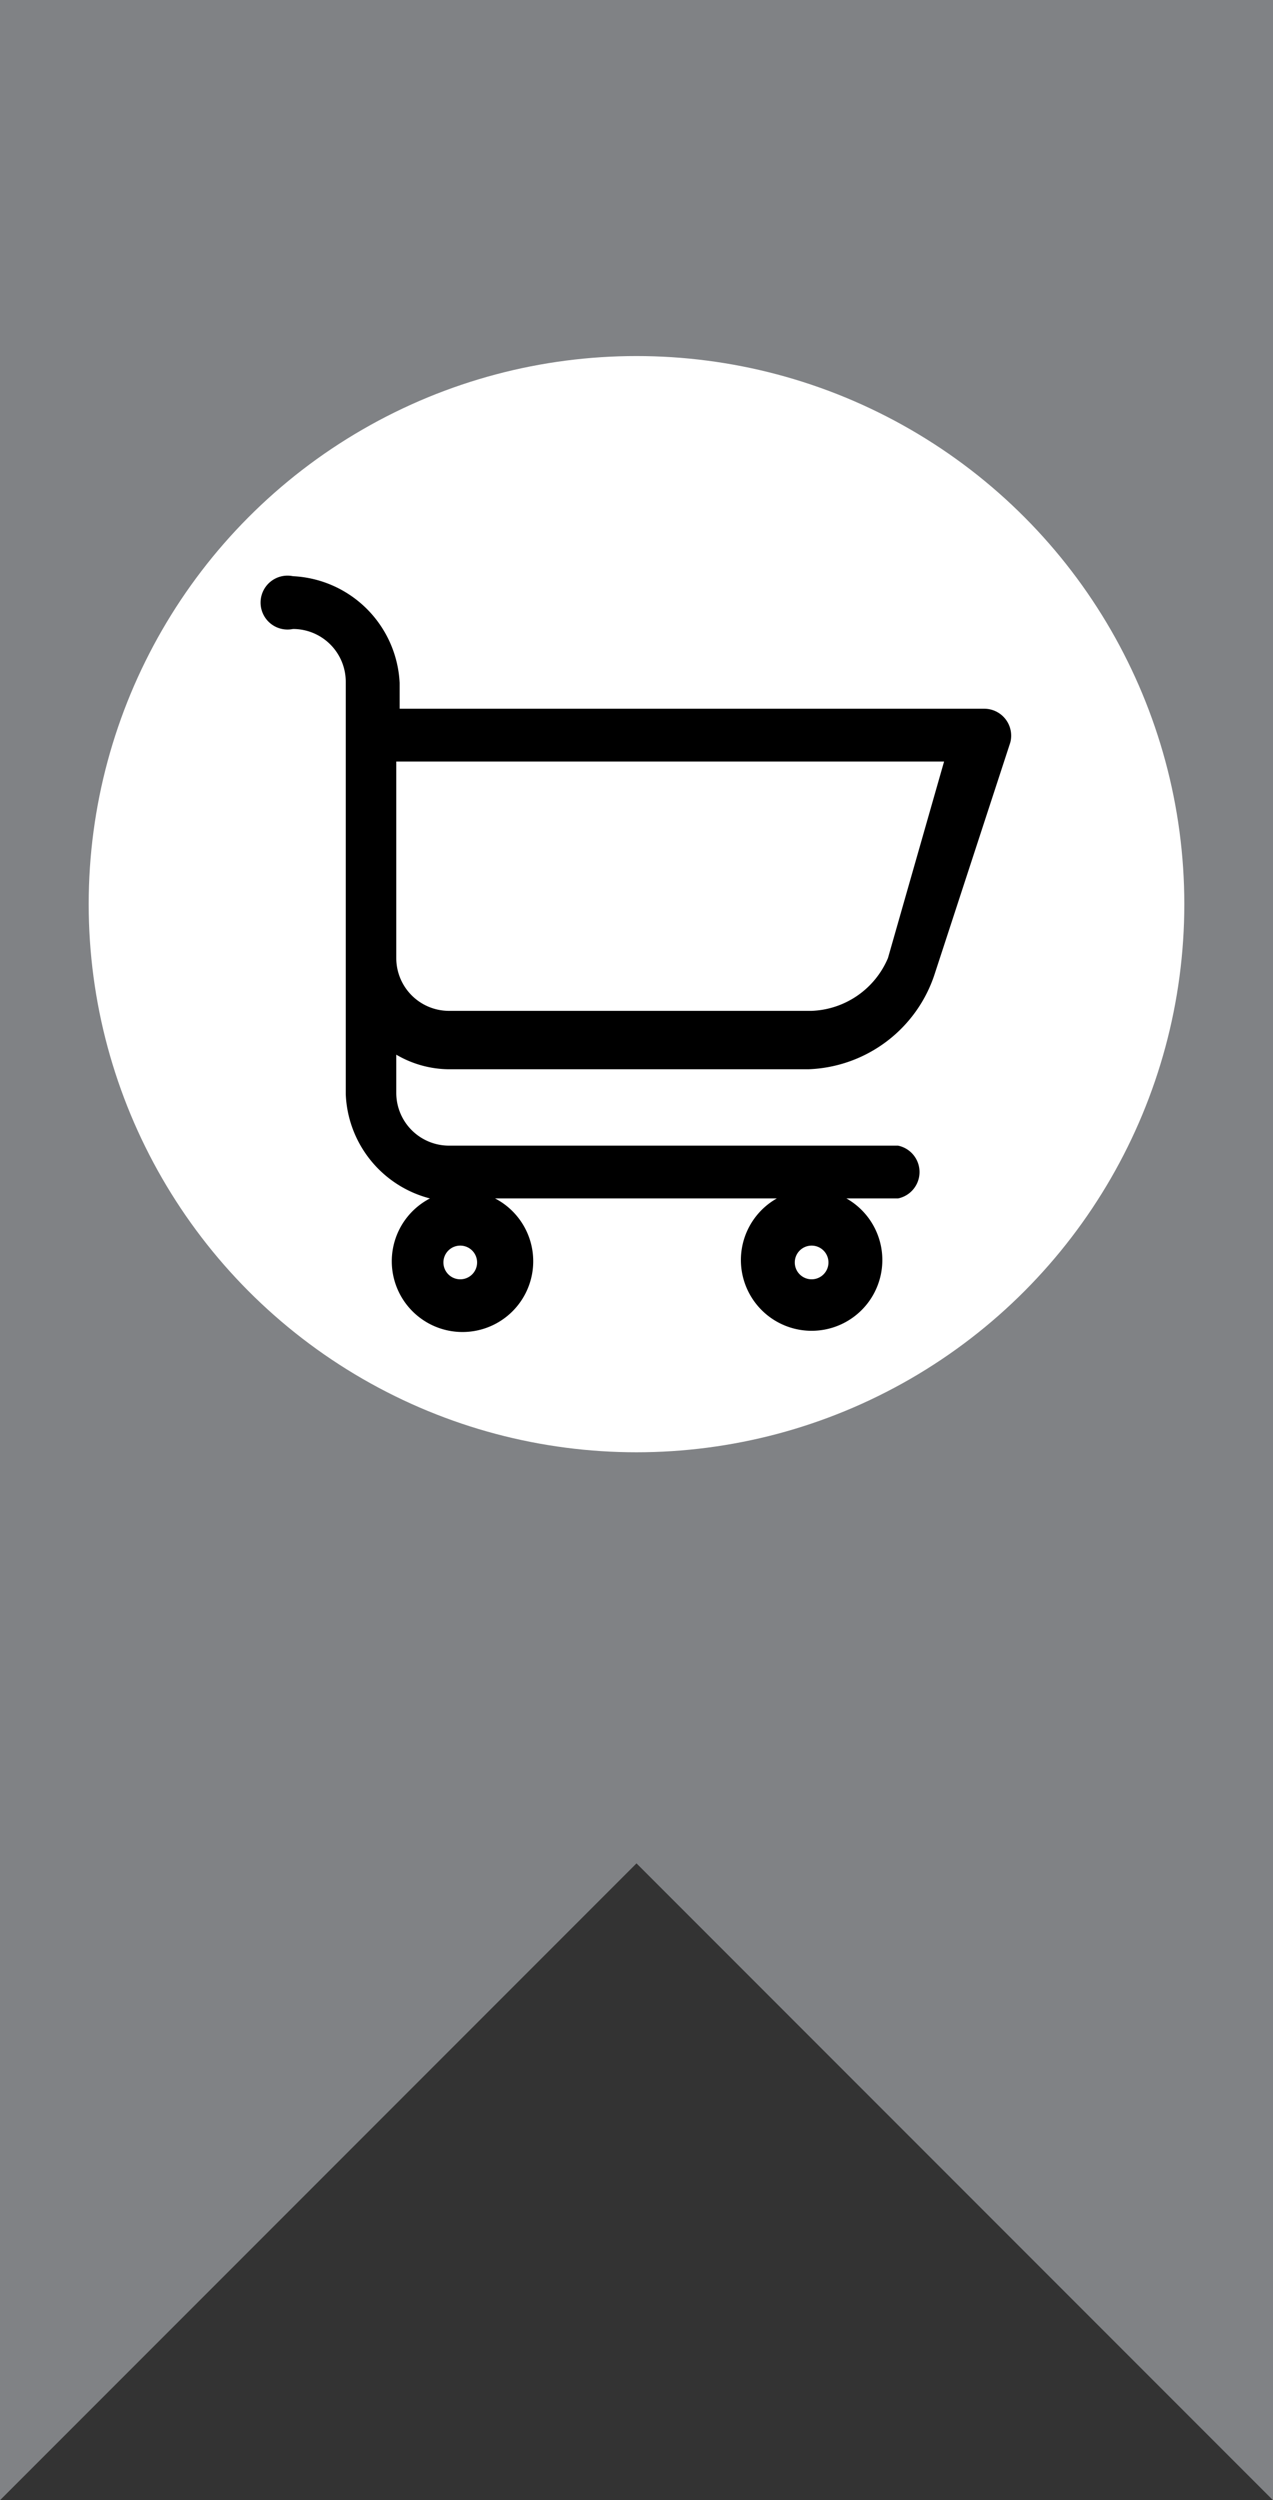
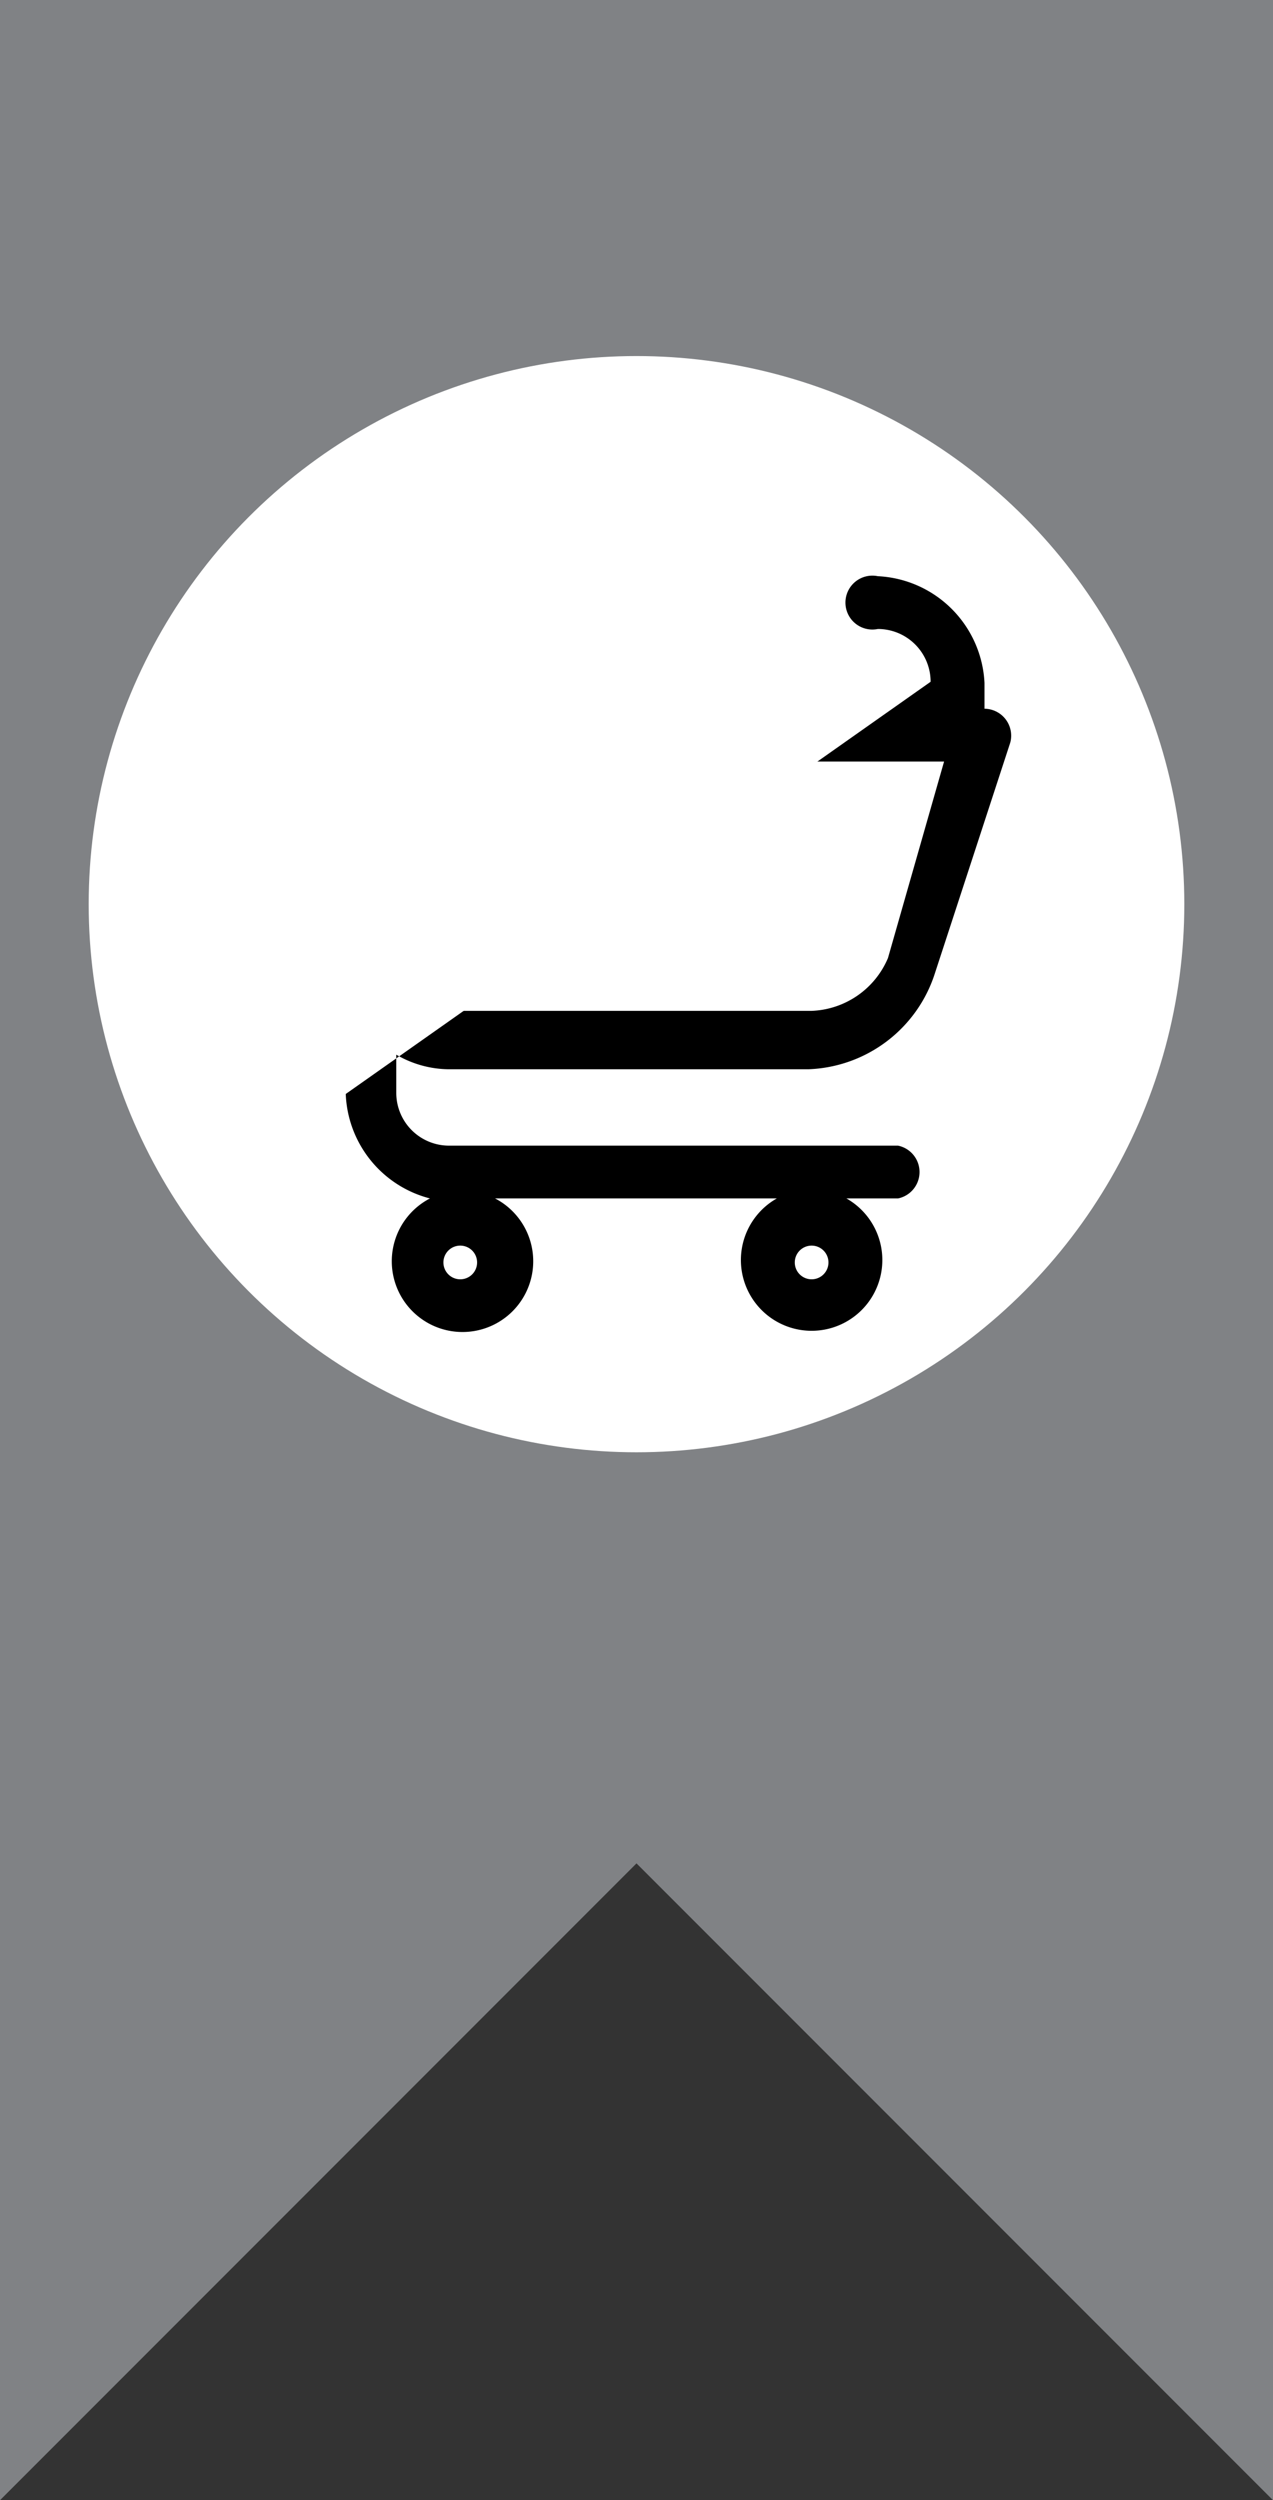
<svg xmlns="http://www.w3.org/2000/svg" xmlns:xlink="http://www.w3.org/1999/xlink" viewBox="0 0 11.34 22.26">
  <rect x="0" y="0" width="11.34" height="22.26" fill="#333333" stroke="none" />
  <defs>
    <style>.Anon-116{fill:#808285;}.cls-1{fill:#fff;}</style>
    <symbol id="New_Symbol_9" data-name="New Symbol 9" viewBox="0 0 11.34 22.26">
      <polygon class="Anon-116" points="5.67 16.59 11.34 22.26 11.34 0 0 0 0 22.26 5.67 16.59" />
      <circle class="cls-1" cx="5.67" cy="8.05" r="4.88" />
-       <path d="M3.08,9.74a1,1,0,0,0,.75.93.63.63,0,1,0,.58,0H6.92a.63.63,0,1,0,.62,0H8a.24.24,0,0,0,0-.47H4a.47.47,0,0,1-.47-.47V9.39A.94.94,0,0,0,4,9.52h3.2a1.23,1.23,0,0,0,1.13-.86L9,6.61a.24.24,0,0,0-.23-.3H3.56V6.08a1,1,0,0,0-.95-.95.24.24,0,1,0,0,.47.47.47,0,0,1,.47.47Z" />
+       <path d="M3.08,9.74a1,1,0,0,0,.75.93.63.63,0,1,0,.58,0H6.92a.63.63,0,1,0,.62,0H8a.24.24,0,0,0,0-.47H4a.47.47,0,0,1-.47-.47V9.39A.94.94,0,0,0,4,9.52h3.2a1.23,1.23,0,0,0,1.13-.86L9,6.61a.24.24,0,0,0-.23-.3V6.08a1,1,0,0,0-.95-.95.24.24,0,1,0,0,.47.47.47,0,0,1,.47.47Z" />
      <path class="cls-1" d="M7.23,11.39a.15.15,0,1,1,.15-.15.15.15,0,0,1-.15.15Z" />
      <path class="cls-1" d="M4.1,11.39a.15.15,0,1,1,.15-.15.15.15,0,0,1-.15.15Z" />
      <path class="cls-1" d="M7.91,8.53A.77.77,0,0,1,7.23,9H4a.47.47,0,0,1-.47-.47V6.78H8.41Z" />
-       <path d="M7.91,8.53" />
    </symbol>
  </defs>
  <title>icon-shop</title>
  <g id="Layer_2" data-name="Layer 2">
    <g id="icons">
      <use width="11.34" height="22.26" xlink:href="#New_Symbol_9" />
    </g>
  </g>
</svg>